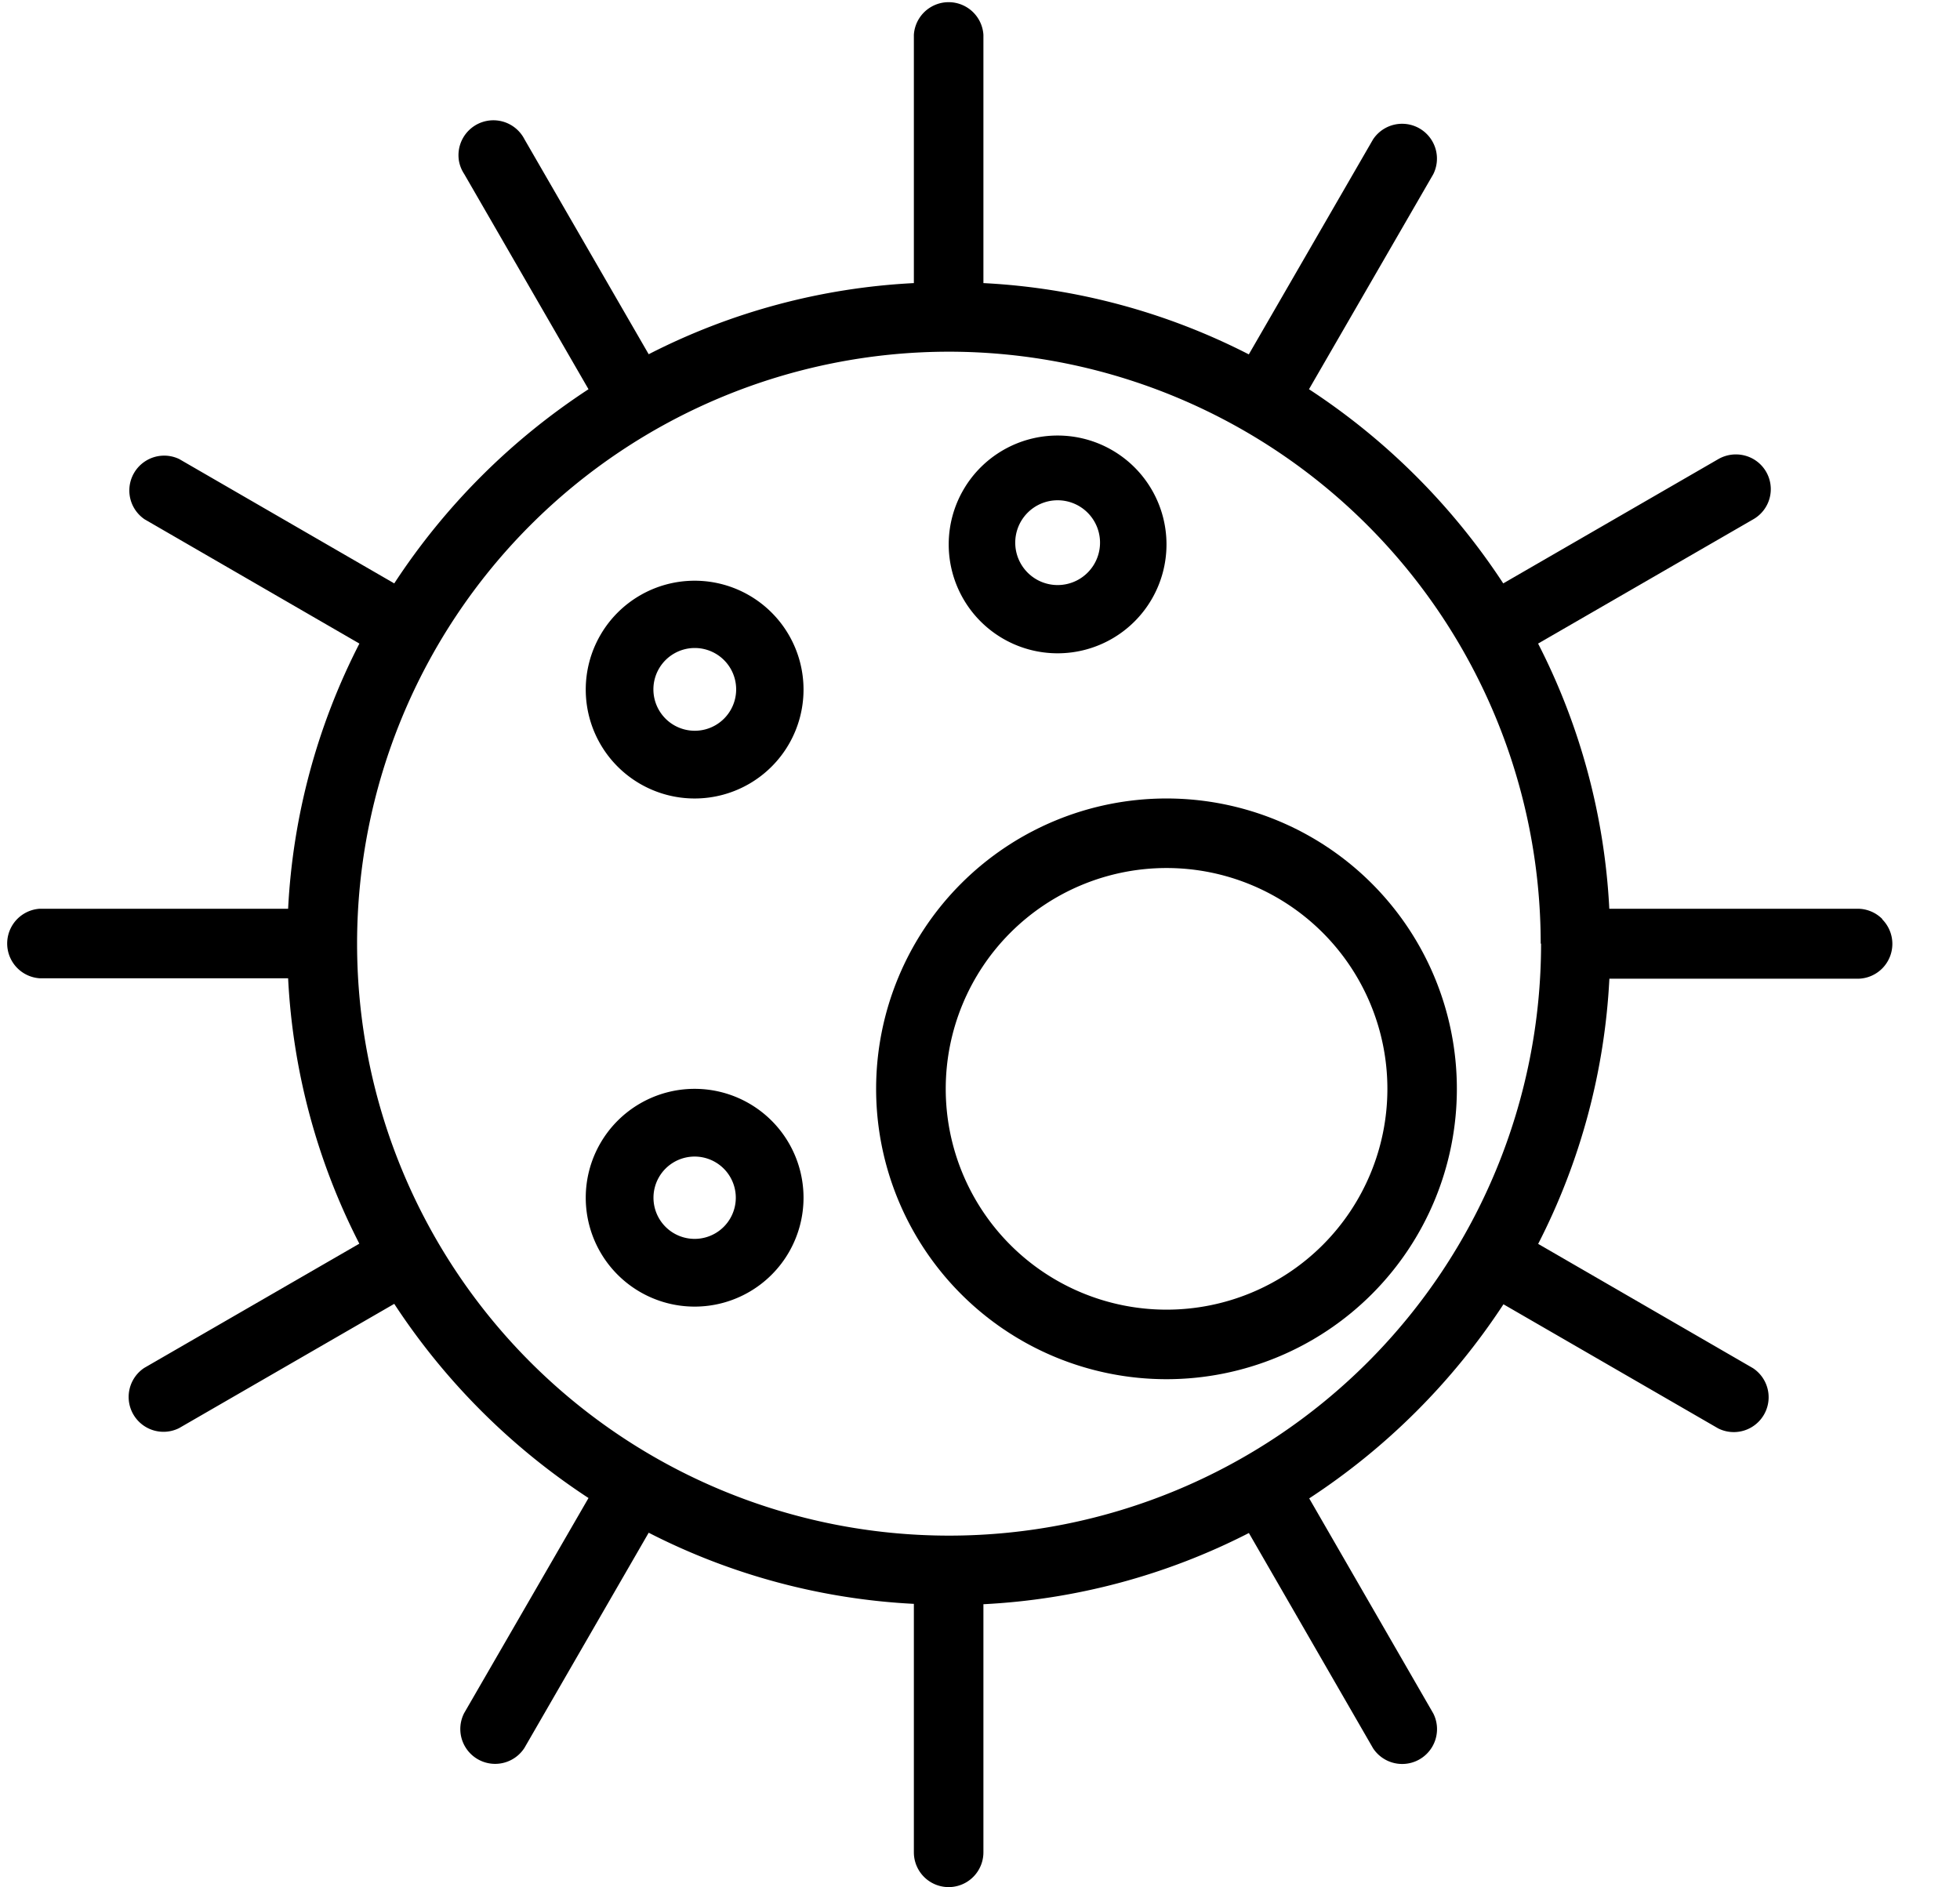
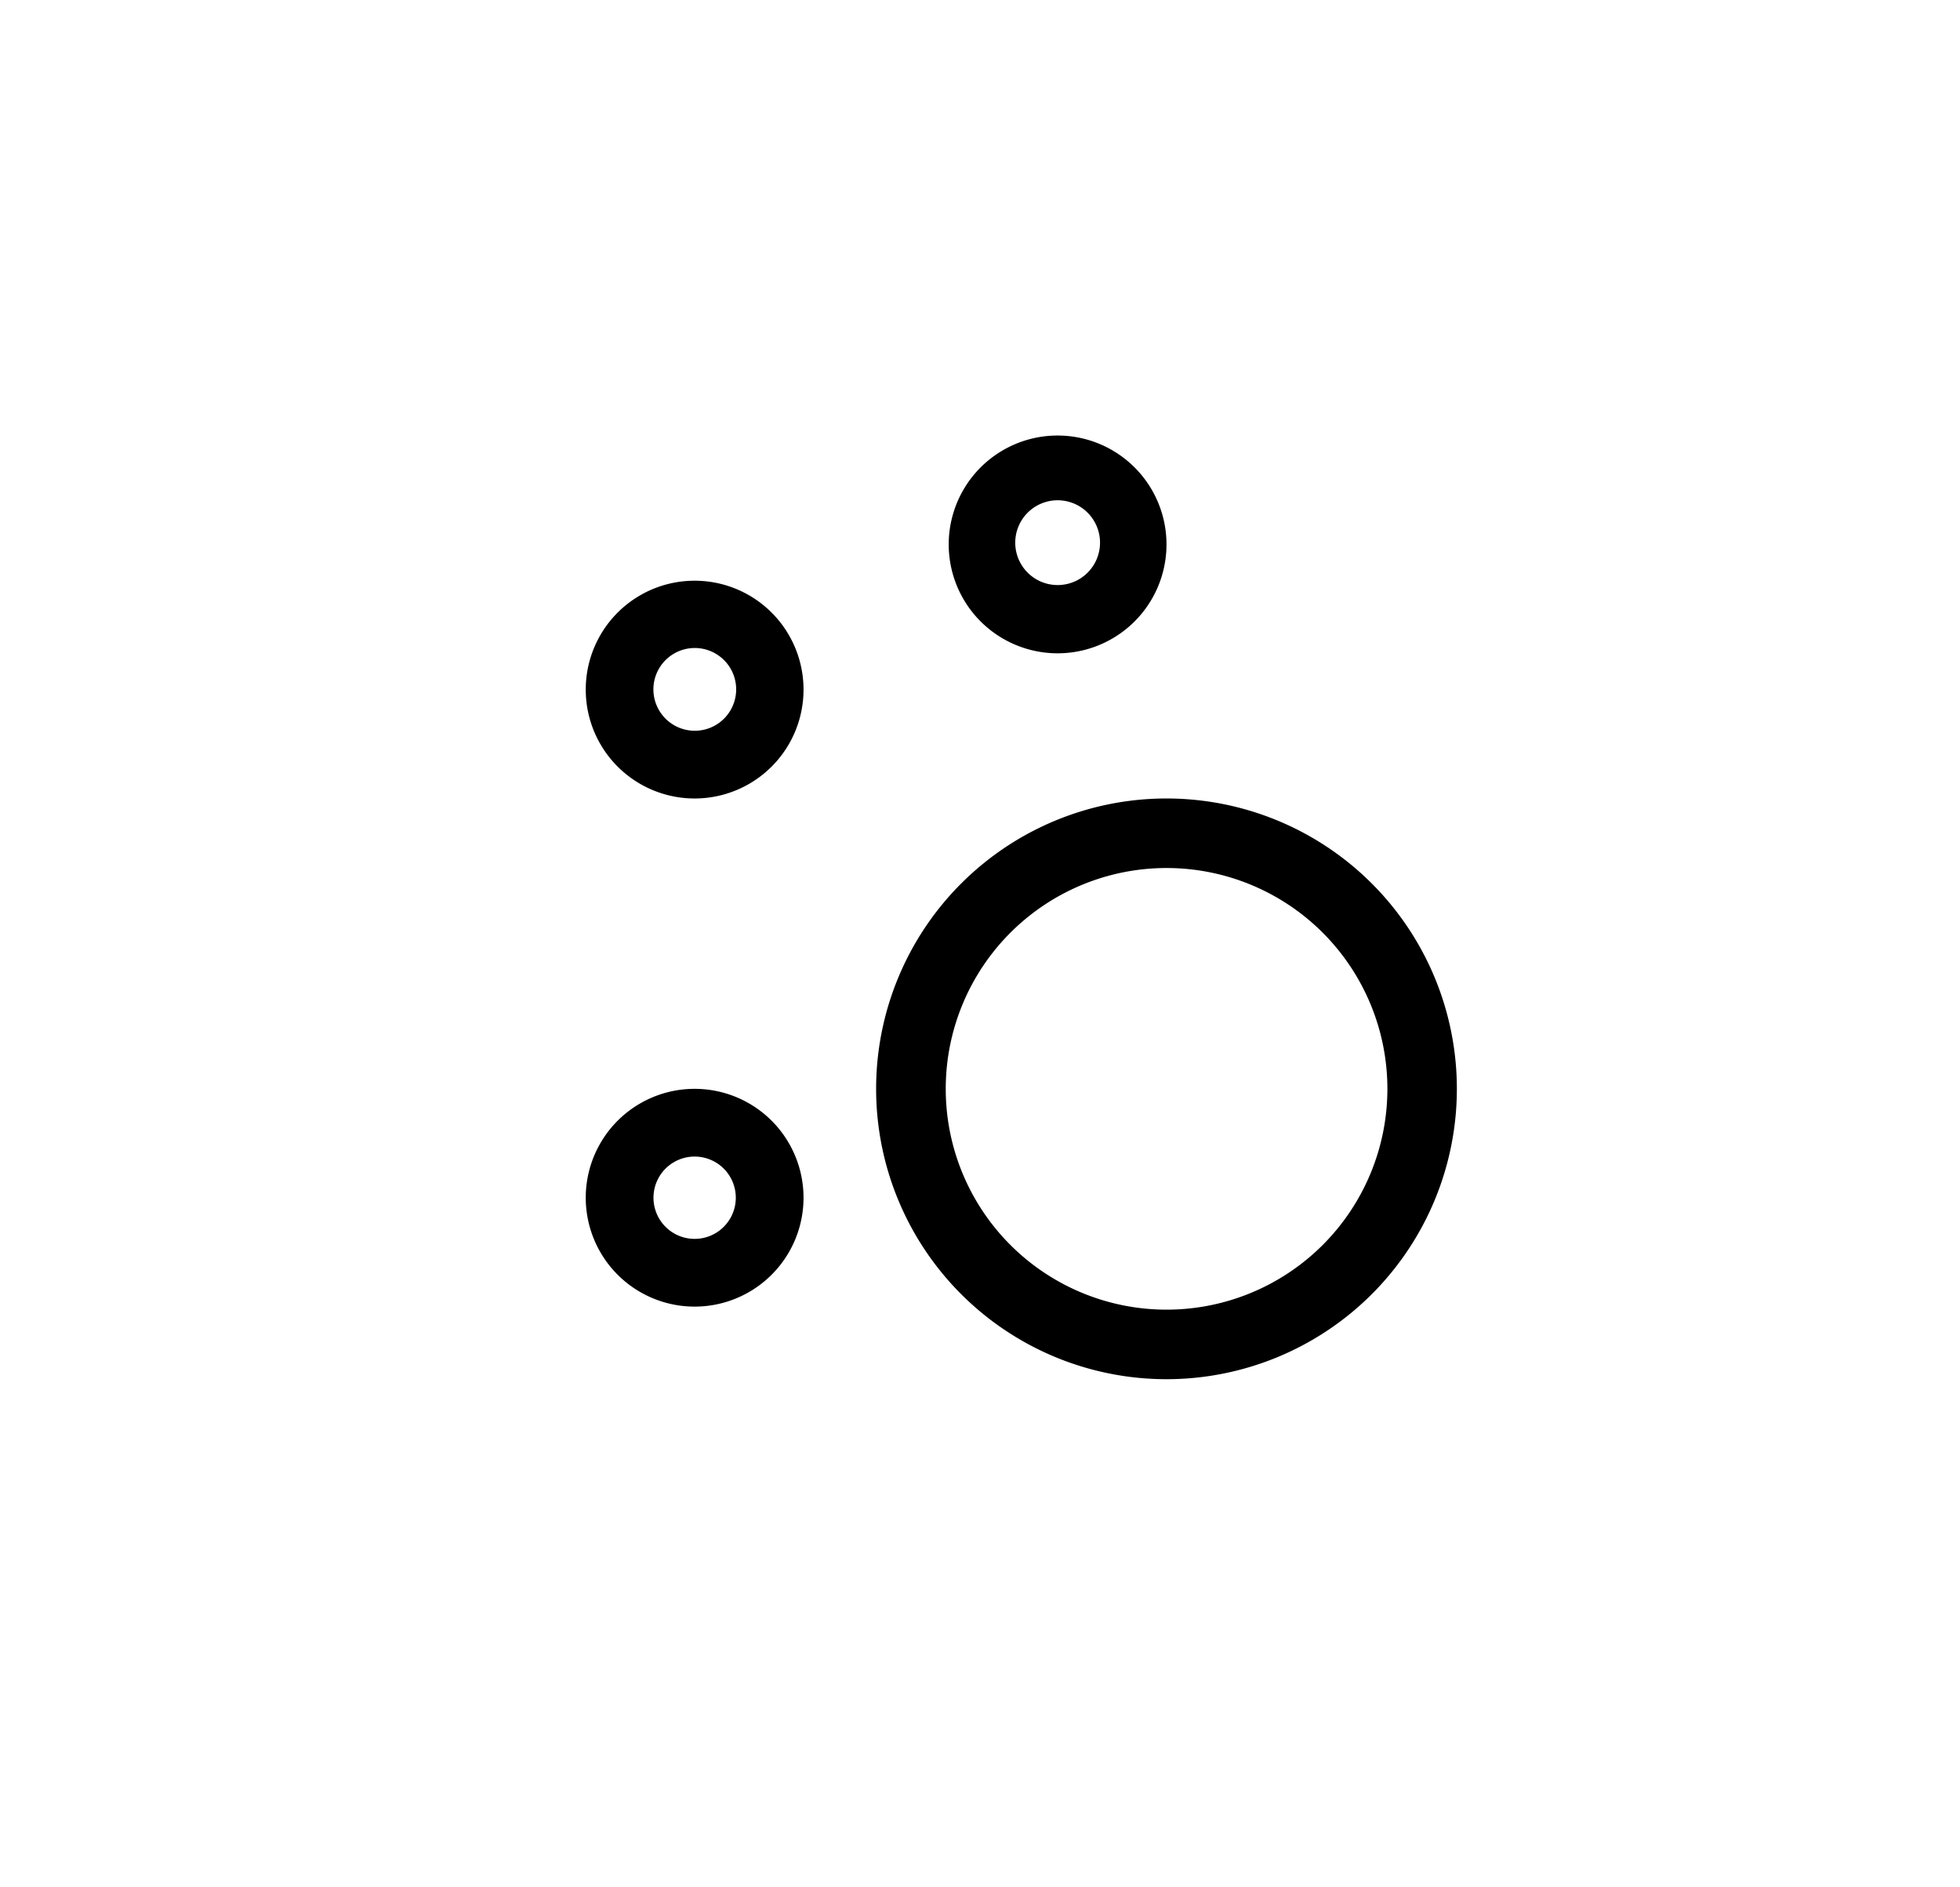
<svg xmlns="http://www.w3.org/2000/svg" viewBox="0 0 27 26" class="svg">
-   <path d="M25.929 12.66a.479.479 0 0 0-.339-.141h-3.421a9.002 9.002 0 0 0-.981-3.653l2.964-1.712a.478.478 0 0 0-.116-.878.486.486 0 0 0-.364.048l-2.964 1.713a9.248 9.248 0 0 0-2.676-2.675L19.744 2.4a.48.48 0 0 0-.83-.479l-1.711 2.961a9.012 9.012 0 0 0-3.656-.982V.479a.48.48 0 0 0-.958 0V3.9a9 9 0 0 0-3.653.98L7.224 1.917a.481.481 0 0 0-.902.298.48.48 0 0 0 .072.181l1.713 2.966a9.23 9.23 0 0 0-2.676 2.675L2.469 6.324a.48.48 0 0 0-.477.83l2.959 1.712a8.991 8.991 0 0 0-.982 3.653H.548a.48.48 0 0 0 0 .958h3.421a8.993 8.993 0 0 0 .981 3.656l-2.962 1.711a.48.48 0 0 0 .479.83l2.964-1.712a9.251 9.251 0 0 0 2.676 2.675L6.394 23.6a.48.48 0 0 0 .83.48l1.712-2.965a9.012 9.012 0 0 0 3.653.98v3.423a.479.479 0 1 0 .958 0V22.1a9.014 9.014 0 0 0 3.657-.981l1.711 2.966a.48.48 0 0 0 .83-.479l-1.71-2.964a9.244 9.244 0 0 0 2.676-2.674l2.958 1.71a.48.48 0 0 0 .479-.83l-2.959-1.712a8.996 8.996 0 0 0 .981-3.653h3.42a.48.48 0 0 0 .339-.818v-.005Zm-4.7.339a8.155 8.155 0 1 1-8.16-8.154A8.156 8.156 0 0 1 21.224 13l.005-.001Z" />
  <path d="M16.069 11a4 4 0 1 0 0 8 4 4 0 0 0 0-8Zm3.043 4a3.042 3.042 0 1 1-6.084 0 3.042 3.042 0 0 1 6.084 0Zm-4.543-6a1.5 1.5 0 1 0 0-3 1.5 1.5 0 0 0 0 3Zm-.583-1.5a.584.584 0 1 1 1.167 0 .584.584 0 0 1-1.167 0ZM9.569 11a1.5 1.5 0 1 0 0-3 1.5 1.5 0 0 0 0 3Zm-.568-1.5a.57.57 0 1 1 1.14-.006.57.57 0 0 1-1.14.006Zm.568 5.5a1.5 1.5 0 1 0 0 3 1.5 1.5 0 0 0 0-3Zm.567 1.5a.567.567 0 1 1-1.134 0 .567.567 0 0 1 1.134 0Z" />
</svg>